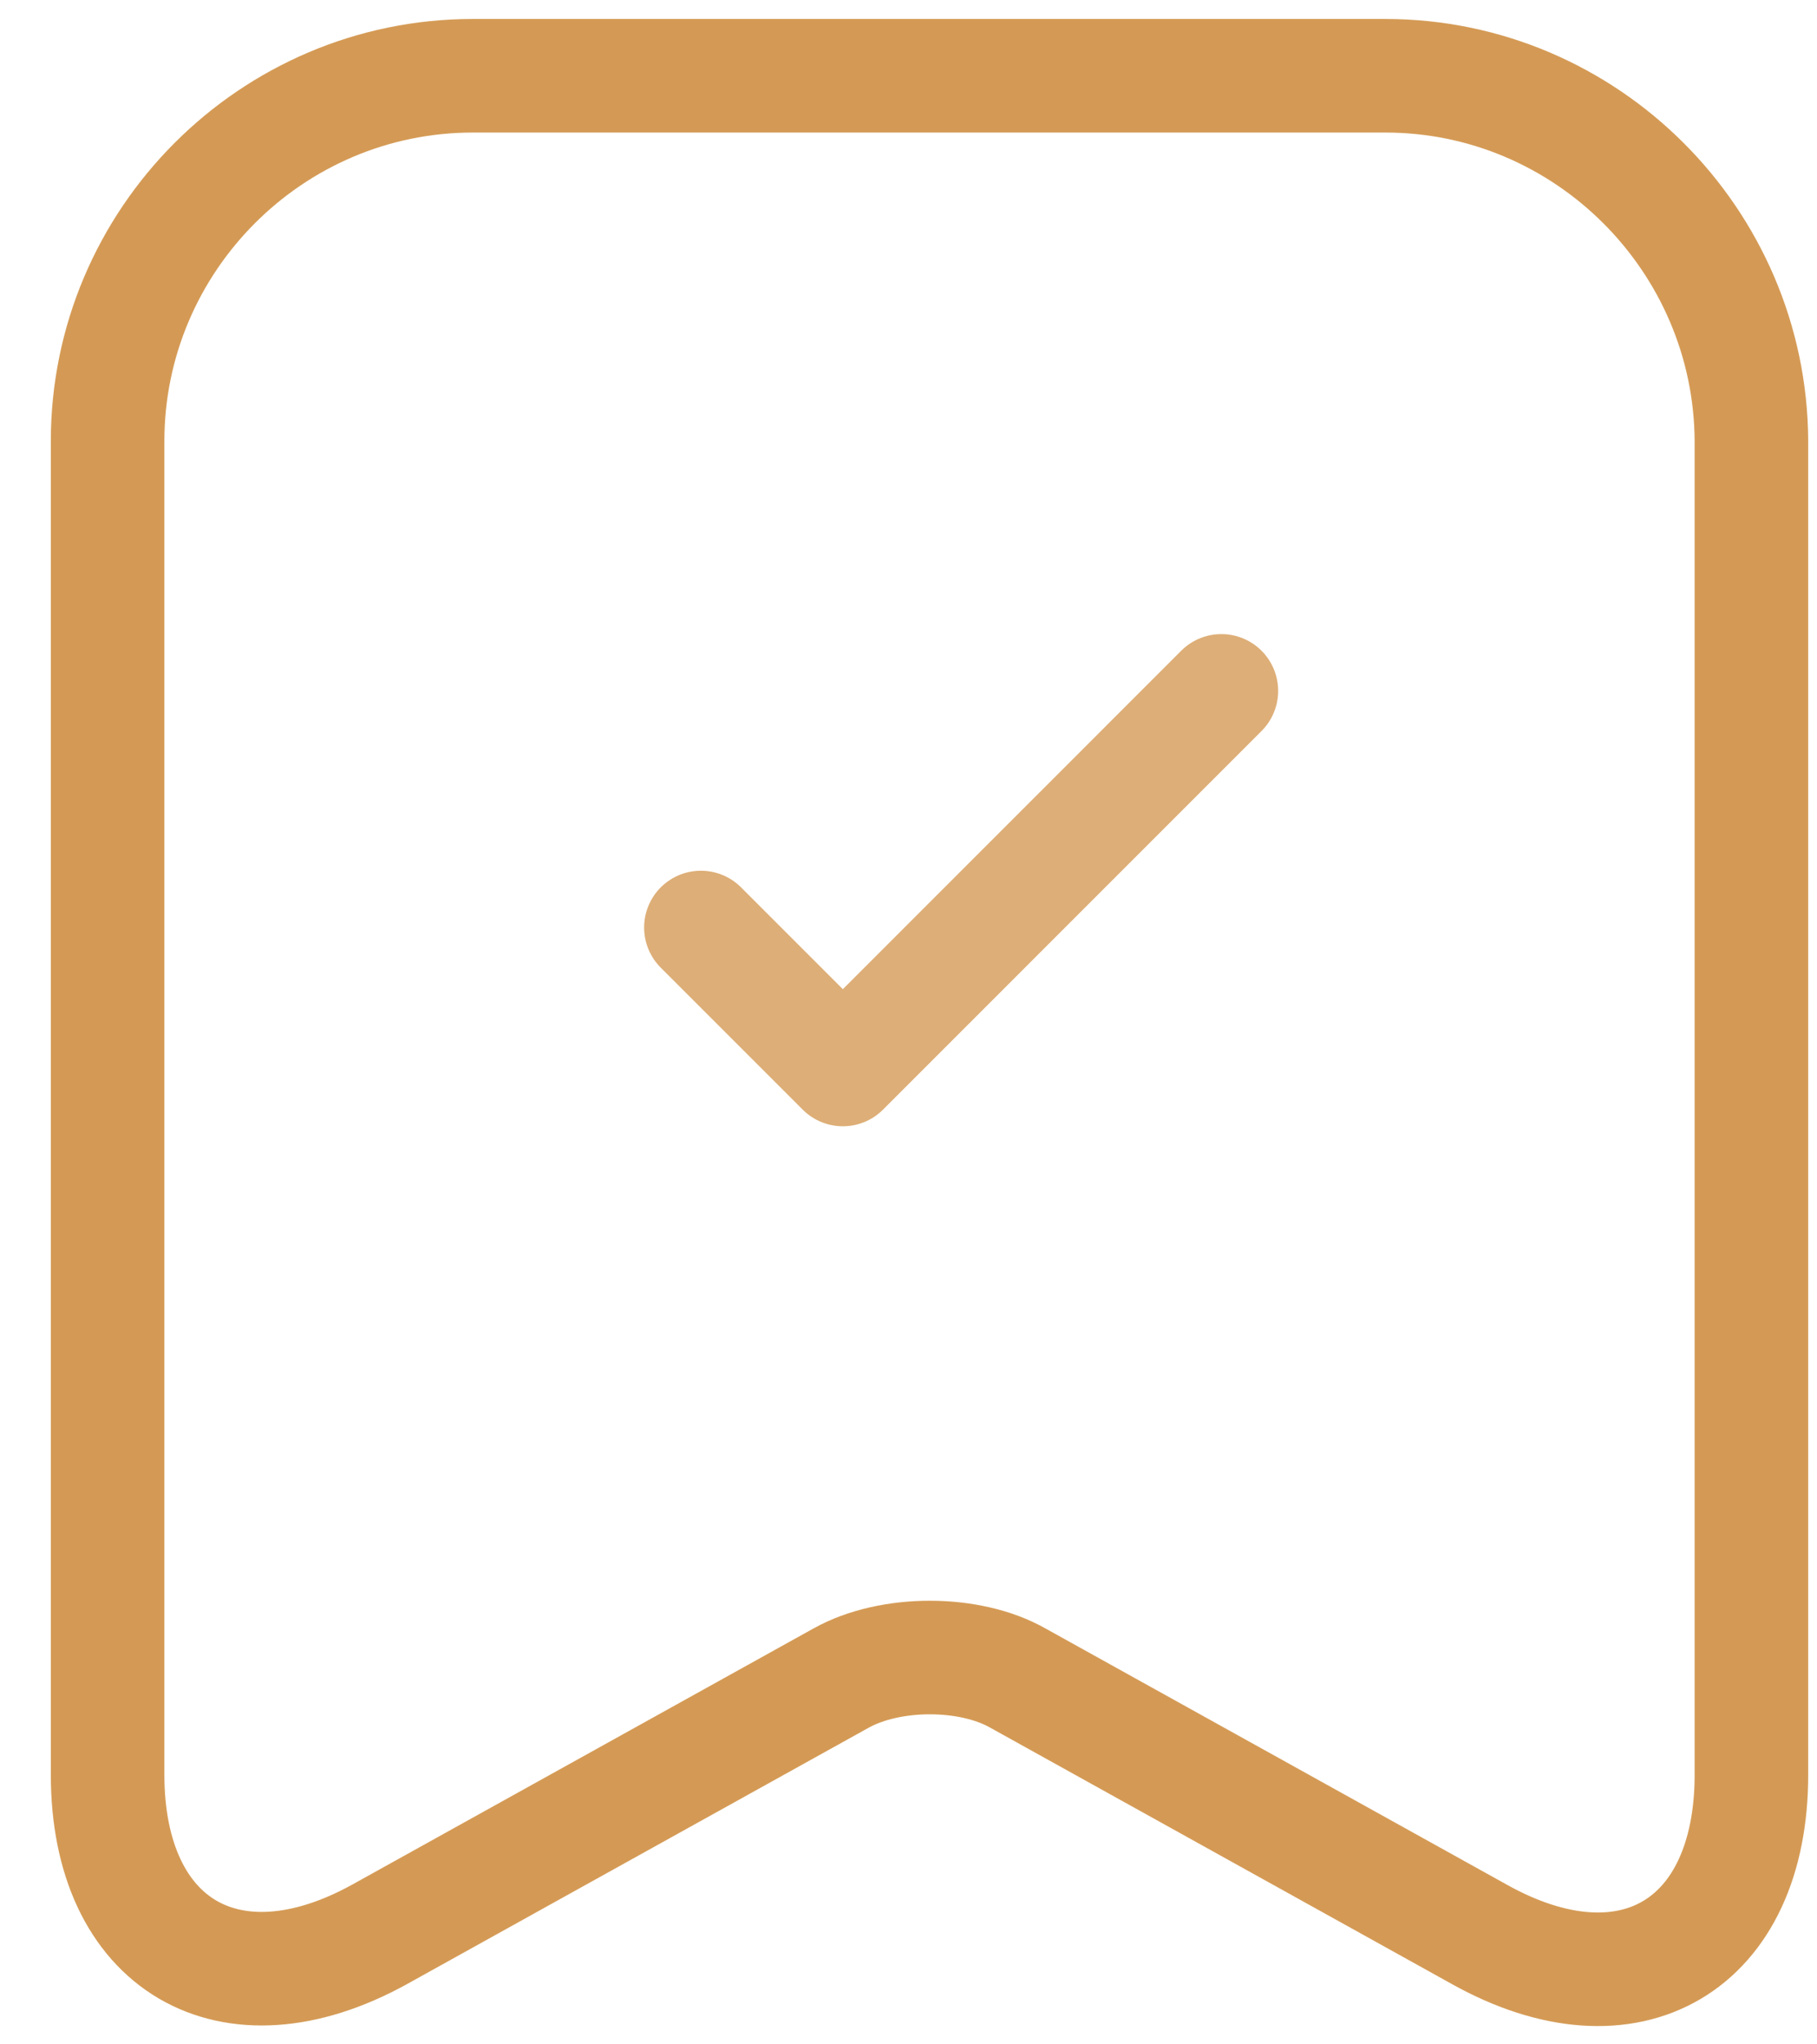
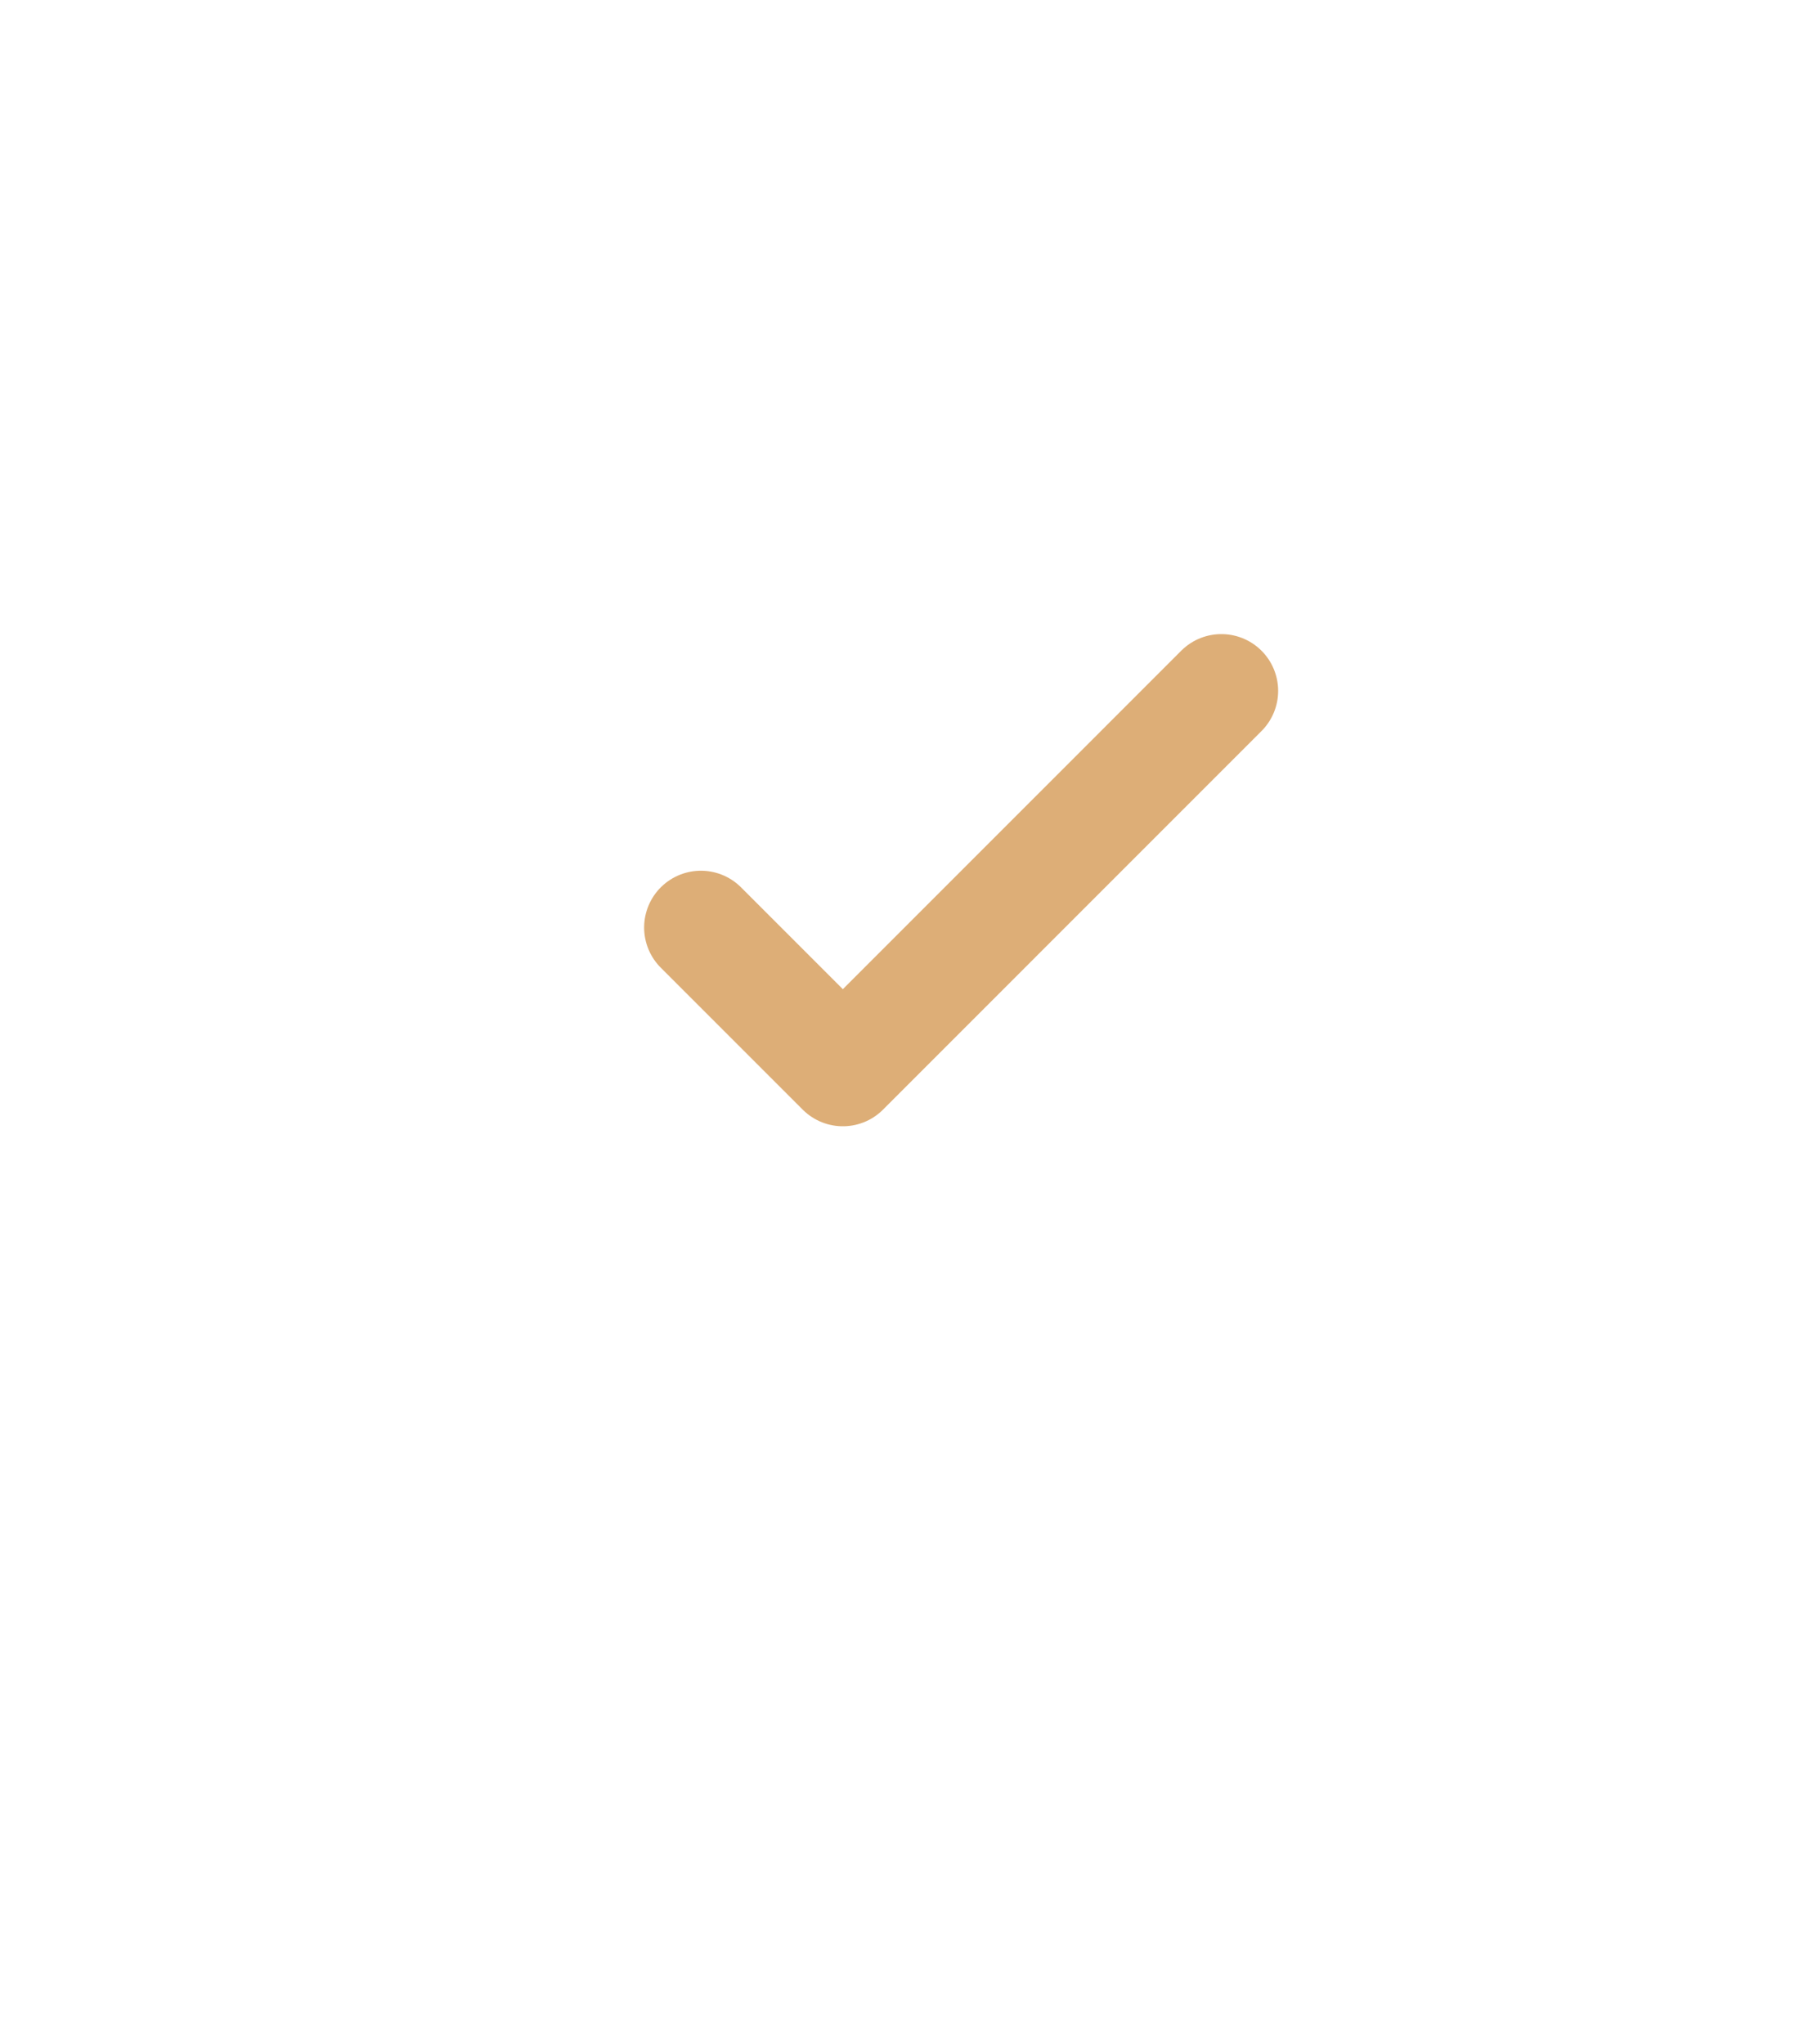
<svg xmlns="http://www.w3.org/2000/svg" viewBox="0 0 32 36" fill="none">
-   <path d="M24.395 1.334H8.328C4.778 1.334 1.895 4.234 1.895 7.767V31.251C1.895 34.251 4.045 35.517 6.678 34.067L14.811 29.551C15.678 29.067 17.078 29.067 17.928 29.551L26.061 34.067C28.695 35.534 30.845 34.267 30.845 31.251V7.767C30.828 4.234 27.945 1.334 24.395 1.334Z" stroke="#D49A55" stroke-width="2" stroke-linecap="round" stroke-linejoin="round" />
  <path opacity="0.8" d="M12.344 16.333L14.844 18.833L21.51 12.166" stroke="#D49A55" stroke-width="2" stroke-linecap="round" stroke-linejoin="round" />
</svg>